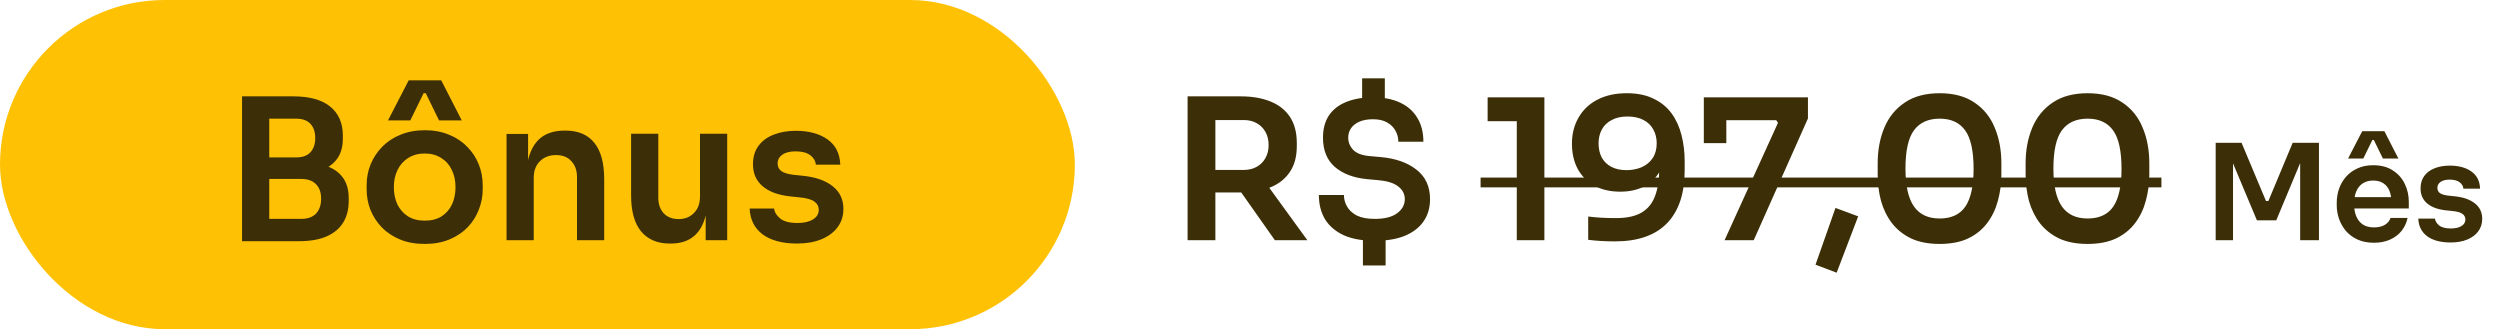
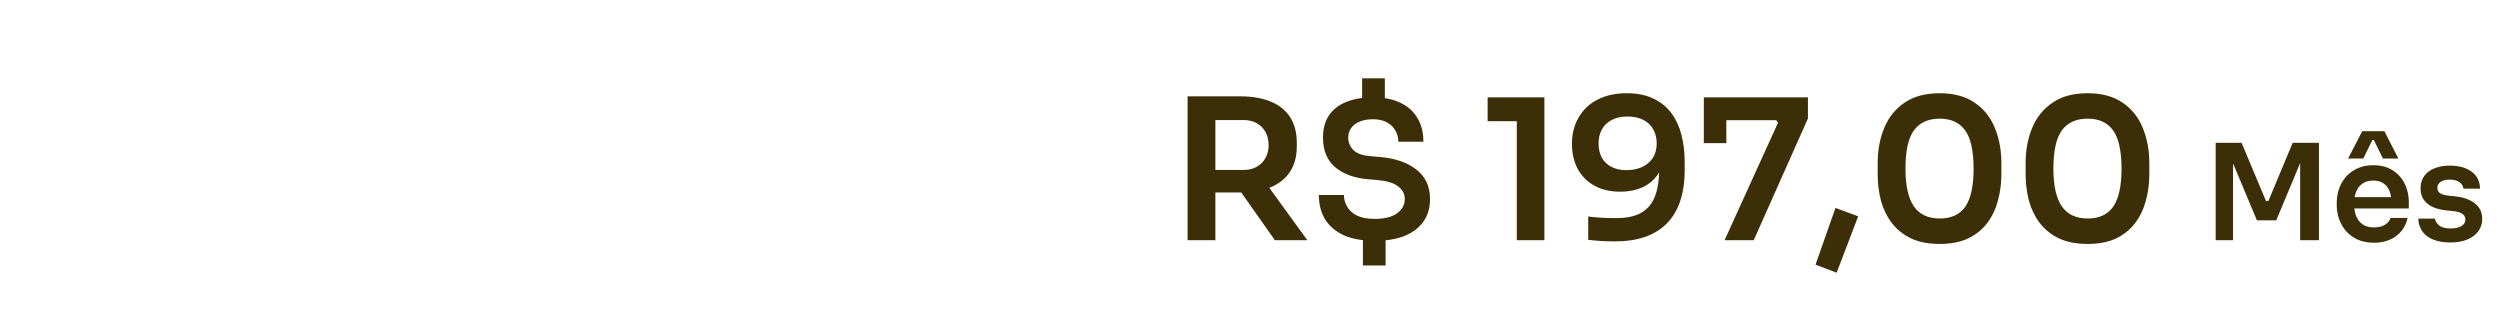
<svg xmlns="http://www.w3.org/2000/svg" width="281" height="37" viewBox="0 0 281 37" fill="none">
-   <rect width="120.813" height="37" rx="18.5" fill="#FEC104" />
-   <path d="M29.824 27.11V24.602H33.85C34.583 24.602 35.141 24.404 35.522 24.008C35.903 23.597 36.094 23.04 36.094 22.336C36.094 21.632 35.903 21.089 35.522 20.708C35.141 20.312 34.583 20.114 33.85 20.114H29.824V18.2H33.63C34.701 18.2 35.654 18.332 36.49 18.596C37.341 18.845 38.001 19.271 38.47 19.872C38.954 20.473 39.196 21.28 39.196 22.292V22.6C39.196 23.553 38.983 24.367 38.558 25.042C38.147 25.702 37.524 26.215 36.688 26.582C35.867 26.934 34.847 27.11 33.63 27.11H29.824ZM27.206 27.11V10.83H30.264V27.11H27.206ZM29.824 19.608V17.694H33.256C34.004 17.694 34.554 17.496 34.906 17.1C35.258 16.704 35.434 16.176 35.434 15.516C35.434 14.856 35.258 14.328 34.906 13.932C34.554 13.536 34.004 13.338 33.256 13.338H29.824V10.83H32.97C34.789 10.83 36.167 11.211 37.106 11.974C38.059 12.737 38.536 13.829 38.536 15.252V15.56C38.536 16.557 38.294 17.357 37.81 17.958C37.341 18.545 36.688 18.97 35.852 19.234C35.016 19.483 34.055 19.608 32.97 19.608H29.824ZM47.745 27.418C46.689 27.418 45.758 27.249 44.951 26.912C44.144 26.575 43.462 26.12 42.905 25.548C42.348 24.961 41.922 24.301 41.629 23.568C41.35 22.835 41.211 22.072 41.211 21.28V20.818C41.211 19.997 41.358 19.219 41.651 18.486C41.959 17.738 42.392 17.078 42.949 16.506C43.521 15.919 44.21 15.465 45.017 15.142C45.824 14.805 46.733 14.636 47.745 14.636C48.757 14.636 49.666 14.805 50.473 15.142C51.28 15.465 51.962 15.919 52.519 16.506C53.091 17.078 53.524 17.738 53.817 18.486C54.11 19.219 54.257 19.997 54.257 20.818V21.28C54.257 22.072 54.11 22.835 53.817 23.568C53.538 24.301 53.12 24.961 52.563 25.548C52.006 26.12 51.324 26.575 50.517 26.912C49.71 27.249 48.786 27.418 47.745 27.418ZM47.745 24.8C48.493 24.8 49.124 24.639 49.637 24.316C50.15 23.979 50.539 23.531 50.803 22.974C51.067 22.402 51.199 21.757 51.199 21.038C51.199 20.305 51.06 19.659 50.781 19.102C50.517 18.53 50.121 18.083 49.593 17.76C49.08 17.423 48.464 17.254 47.745 17.254C47.026 17.254 46.403 17.423 45.875 17.76C45.362 18.083 44.966 18.53 44.687 19.102C44.408 19.659 44.269 20.305 44.269 21.038C44.269 21.757 44.401 22.402 44.665 22.974C44.944 23.531 45.34 23.979 45.853 24.316C46.366 24.639 46.997 24.8 47.745 24.8ZM43.609 13.536L45.941 9.026H49.593L51.903 13.536H49.351L47.855 10.478H47.613L46.117 13.536H43.609ZM56.935 27V15.054H59.355V20.18H59.135C59.135 18.963 59.296 17.951 59.619 17.144C59.941 16.323 60.418 15.707 61.049 15.296C61.694 14.885 62.493 14.68 63.447 14.68H63.579C65.001 14.68 66.079 15.142 66.813 16.066C67.546 16.975 67.913 18.339 67.913 20.158V27H64.855V19.894C64.855 19.161 64.642 18.567 64.217 18.112C63.806 17.657 63.234 17.43 62.501 17.43C61.753 17.43 61.144 17.665 60.675 18.134C60.22 18.589 59.993 19.205 59.993 19.982V27H56.935ZM75.27 27.374C73.892 27.374 72.821 26.919 72.058 26.01C71.31 25.101 70.936 23.751 70.936 21.962V15.032H73.994V22.226C73.994 22.959 74.2 23.546 74.61 23.986C75.021 24.411 75.578 24.624 76.282 24.624C76.986 24.624 77.558 24.397 77.998 23.942C78.453 23.487 78.68 22.871 78.68 22.094V15.032H81.738V27H79.318V21.918H79.56C79.56 23.121 79.406 24.125 79.098 24.932C78.79 25.739 78.328 26.347 77.712 26.758C77.096 27.169 76.326 27.374 75.402 27.374H75.27ZM89.585 27.374C87.942 27.374 86.652 27.029 85.713 26.34C84.789 25.636 84.305 24.668 84.261 23.436H87.011C87.055 23.847 87.282 24.221 87.693 24.558C88.104 24.895 88.749 25.064 89.629 25.064C90.362 25.064 90.942 24.932 91.367 24.668C91.807 24.404 92.027 24.045 92.027 23.59C92.027 23.194 91.858 22.879 91.521 22.644C91.198 22.409 90.641 22.255 89.849 22.182L88.793 22.072C87.458 21.925 86.432 21.544 85.713 20.928C84.994 20.312 84.635 19.491 84.635 18.464C84.635 17.643 84.84 16.953 85.251 16.396C85.662 15.839 86.226 15.421 86.945 15.142C87.678 14.849 88.514 14.702 89.453 14.702C90.92 14.702 92.108 15.025 93.017 15.67C93.926 16.315 94.403 17.261 94.447 18.508H91.697C91.668 18.097 91.462 17.745 91.081 17.452C90.7 17.159 90.15 17.012 89.431 17.012C88.786 17.012 88.287 17.137 87.935 17.386C87.583 17.635 87.407 17.958 87.407 18.354C87.407 18.735 87.546 19.029 87.825 19.234C88.118 19.439 88.588 19.579 89.233 19.652L90.289 19.762C91.697 19.909 92.797 20.297 93.589 20.928C94.396 21.559 94.799 22.409 94.799 23.48C94.799 24.272 94.579 24.961 94.139 25.548C93.714 26.12 93.112 26.567 92.335 26.89C91.558 27.213 90.641 27.374 89.585 27.374Z" fill="#3C2F08" />
  <path d="M133.485 27V10.83H136.609V27H133.485ZM143.297 27L138.369 20.004H141.867L146.949 27H143.297ZM135.685 21.632V19.102H139.777C140.349 19.102 140.84 18.985 141.251 18.75C141.676 18.515 142.006 18.185 142.241 17.76C142.476 17.335 142.593 16.851 142.593 16.308C142.593 15.751 142.476 15.259 142.241 14.834C142.006 14.409 141.676 14.079 141.251 13.844C140.84 13.609 140.349 13.492 139.777 13.492H135.685V10.83H139.447C140.738 10.83 141.852 11.021 142.791 11.402C143.744 11.783 144.478 12.363 144.991 13.14C145.504 13.917 145.761 14.893 145.761 16.066V16.418C145.761 17.606 145.497 18.581 144.969 19.344C144.456 20.107 143.73 20.679 142.791 21.06C141.852 21.441 140.738 21.632 139.447 21.632H135.685ZM154.533 27.066C153.154 27.066 151.996 26.861 151.057 26.45C150.133 26.025 149.429 25.431 148.945 24.668C148.476 23.891 148.241 22.974 148.241 21.918H151.057C151.057 22.373 151.174 22.805 151.409 23.216C151.644 23.627 152.01 23.964 152.509 24.228C153.022 24.477 153.697 24.602 154.533 24.602C155.633 24.602 156.469 24.389 157.041 23.964C157.613 23.539 157.899 23.011 157.899 22.38C157.899 21.808 157.65 21.331 157.151 20.95C156.667 20.569 155.912 20.334 154.885 20.246L153.653 20.136C152.142 19.989 150.94 19.535 150.045 18.772C149.15 17.995 148.703 16.895 148.703 15.472C148.703 14.489 148.923 13.661 149.363 12.986C149.818 12.311 150.463 11.805 151.299 11.468C152.15 11.116 153.154 10.94 154.313 10.94C155.516 10.94 156.535 11.138 157.371 11.534C158.222 11.93 158.867 12.502 159.307 13.25C159.762 13.983 159.989 14.878 159.989 15.934H157.173C157.173 15.479 157.063 15.061 156.843 14.68C156.638 14.299 156.322 13.991 155.897 13.756C155.486 13.521 154.958 13.404 154.313 13.404C153.726 13.404 153.228 13.492 152.817 13.668C152.406 13.844 152.091 14.086 151.871 14.394C151.651 14.702 151.541 15.061 151.541 15.472C151.541 15.985 151.724 16.44 152.091 16.836C152.472 17.232 153.081 17.467 153.917 17.54L155.149 17.65C156.836 17.797 158.185 18.266 159.197 19.058C160.224 19.85 160.737 20.957 160.737 22.38C160.737 23.363 160.488 24.206 159.989 24.91C159.505 25.599 158.801 26.135 157.877 26.516C156.953 26.883 155.838 27.066 154.533 27.066ZM153.191 29.838V26.626H155.743V29.838H153.191ZM153.103 12.018V8.806H155.655V12.018H153.103ZM170.487 27V12.876L171.455 13.624H167.209V10.94H173.589V27H170.487ZM182.847 10.478C184.035 10.478 185.039 10.683 185.861 11.094C186.697 11.49 187.371 12.04 187.885 12.744C188.398 13.448 188.772 14.269 189.007 15.208C189.241 16.132 189.359 17.115 189.359 18.156V19.124C189.359 21.749 188.691 23.744 187.357 25.108C186.037 26.457 184.093 27.132 181.527 27.132C180.969 27.132 180.449 27.117 179.965 27.088C179.481 27.059 178.997 27.015 178.513 26.956V24.338C178.997 24.397 179.488 24.441 179.987 24.47C180.5 24.499 181.05 24.514 181.637 24.514C182.869 24.514 183.837 24.301 184.541 23.876C185.245 23.451 185.743 22.827 186.037 22.006C186.345 21.185 186.499 20.165 186.499 18.948V17.518L187.203 16.506C187.188 17.635 186.961 18.574 186.521 19.322C186.095 20.055 185.501 20.613 184.739 20.994C183.976 21.361 183.103 21.544 182.121 21.544C180.977 21.544 180.001 21.317 179.195 20.862C178.388 20.407 177.765 19.777 177.325 18.97C176.899 18.163 176.687 17.225 176.687 16.154C176.687 15.039 176.936 14.057 177.435 13.206C177.933 12.341 178.637 11.673 179.547 11.204C180.471 10.72 181.571 10.478 182.847 10.478ZM182.913 13.096C182.223 13.096 181.637 13.228 181.153 13.492C180.669 13.741 180.302 14.093 180.053 14.548C179.803 15.003 179.679 15.523 179.679 16.11C179.679 16.711 179.796 17.239 180.031 17.694C180.28 18.149 180.639 18.501 181.109 18.75C181.578 18.999 182.143 19.124 182.803 19.124C183.433 19.124 184.005 19.014 184.519 18.794C185.047 18.559 185.457 18.222 185.751 17.782C186.059 17.327 186.213 16.77 186.213 16.11C186.213 15.538 186.088 15.025 185.839 14.57C185.604 14.115 185.237 13.756 184.739 13.492C184.255 13.228 183.646 13.096 182.913 13.096ZM193.841 27L199.847 13.8L199.649 13.514H191.509V10.94H203.213V13.316L197.119 27H193.841ZM191.509 16.088V10.94H194.039V16.088H191.509ZM206.44 30.652L204.064 29.75L206.308 23.37L208.86 24.316L206.44 30.652ZM218.025 27.418C216.763 27.418 215.693 27.213 214.813 26.802C213.933 26.377 213.214 25.805 212.657 25.086C212.099 24.353 211.689 23.517 211.425 22.578C211.175 21.625 211.051 20.627 211.051 19.586V18.354C211.051 16.873 211.3 15.538 211.799 14.35C212.297 13.162 213.06 12.223 214.087 11.534C215.113 10.83 216.426 10.478 218.025 10.478C219.609 10.478 220.914 10.83 221.941 11.534C222.967 12.223 223.723 13.162 224.207 14.35C224.705 15.538 224.955 16.873 224.955 18.354V19.586C224.955 20.627 224.823 21.625 224.559 22.578C224.309 23.517 223.906 24.353 223.349 25.086C222.806 25.805 222.095 26.377 221.215 26.802C220.335 27.213 219.271 27.418 218.025 27.418ZM218.025 24.558C219.33 24.558 220.291 24.111 220.907 23.216C221.523 22.307 221.831 20.899 221.831 18.992C221.831 16.968 221.515 15.523 220.885 14.658C220.254 13.778 219.301 13.338 218.025 13.338C216.734 13.338 215.766 13.778 215.121 14.658C214.49 15.523 214.175 16.953 214.175 18.948C214.175 20.869 214.49 22.285 215.121 23.194C215.751 24.103 216.719 24.558 218.025 24.558ZM234.653 27.418C233.392 27.418 232.321 27.213 231.441 26.802C230.561 26.377 229.843 25.805 229.285 25.086C228.728 24.353 228.317 23.517 228.053 22.578C227.804 21.625 227.679 20.627 227.679 19.586V18.354C227.679 16.873 227.929 15.538 228.427 14.35C228.926 13.162 229.689 12.223 230.715 11.534C231.742 10.83 233.055 10.478 234.653 10.478C236.237 10.478 237.543 10.83 238.569 11.534C239.596 12.223 240.351 13.162 240.835 14.35C241.334 15.538 241.583 16.873 241.583 18.354V19.586C241.583 20.627 241.451 21.625 241.187 22.578C240.938 23.517 240.535 24.353 239.977 25.086C239.435 25.805 238.723 26.377 237.843 26.802C236.963 27.213 235.9 27.418 234.653 27.418ZM234.653 24.558C235.959 24.558 236.919 24.111 237.535 23.216C238.151 22.307 238.459 20.899 238.459 18.992C238.459 16.968 238.144 15.523 237.513 14.658C236.883 13.778 235.929 13.338 234.653 13.338C233.363 13.338 232.395 13.778 231.749 14.658C231.119 15.523 230.803 16.953 230.803 18.948C230.803 20.869 231.119 22.285 231.749 23.194C232.38 24.103 233.348 24.558 234.653 24.558ZM249.042 27V16.05H251.952L254.697 22.59H254.967L257.697 16.05H260.652V27H258.537V17.655L258.807 17.685L255.852 24.765H253.677L250.707 17.685L250.992 17.655V27H249.042ZM266.834 27.285C266.134 27.285 265.519 27.165 264.989 26.925C264.469 26.685 264.034 26.365 263.684 25.965C263.344 25.555 263.084 25.1 262.904 24.6C262.734 24.1 262.649 23.59 262.649 23.07V22.785C262.649 22.245 262.734 21.725 262.904 21.225C263.084 20.715 263.344 20.265 263.684 19.875C264.034 19.475 264.464 19.16 264.974 18.93C265.484 18.69 266.074 18.57 266.744 18.57C267.624 18.57 268.359 18.765 268.949 19.155C269.549 19.535 269.999 20.04 270.299 20.67C270.599 21.29 270.749 21.96 270.749 22.68V23.43H263.534V22.155H269.444L268.799 22.785C268.799 22.265 268.724 21.82 268.574 21.45C268.424 21.08 268.194 20.795 267.884 20.595C267.584 20.395 267.204 20.295 266.744 20.295C266.284 20.295 265.894 20.4 265.574 20.61C265.254 20.82 265.009 21.125 264.839 21.525C264.679 21.915 264.599 22.385 264.599 22.935C264.599 23.445 264.679 23.9 264.839 24.3C264.999 24.69 265.244 25 265.574 25.23C265.904 25.45 266.324 25.56 266.834 25.56C267.344 25.56 267.759 25.46 268.079 25.26C268.399 25.05 268.604 24.795 268.694 24.495H270.614C270.494 25.055 270.264 25.545 269.924 25.965C269.584 26.385 269.149 26.71 268.619 26.94C268.099 27.17 267.504 27.285 266.834 27.285ZM263.924 17.82L265.514 14.745H268.004L269.579 17.82H267.839L266.819 15.735H266.654L265.634 17.82H263.924ZM275.446 27.255C274.326 27.255 273.446 27.02 272.806 26.55C272.176 26.07 271.846 25.41 271.816 24.57H273.691C273.721 24.85 273.876 25.105 274.156 25.335C274.436 25.565 274.876 25.68 275.476 25.68C275.976 25.68 276.371 25.59 276.661 25.41C276.961 25.23 277.111 24.985 277.111 24.675C277.111 24.405 276.996 24.19 276.766 24.03C276.546 23.87 276.166 23.765 275.626 23.715L274.906 23.64C273.996 23.54 273.296 23.28 272.806 22.86C272.316 22.44 272.071 21.88 272.071 21.18C272.071 20.62 272.211 20.15 272.491 19.77C272.771 19.39 273.156 19.105 273.646 18.915C274.146 18.715 274.716 18.615 275.356 18.615C276.356 18.615 277.166 18.835 277.786 19.275C278.406 19.715 278.731 20.36 278.761 21.21H276.886C276.866 20.93 276.726 20.69 276.466 20.49C276.206 20.29 275.831 20.19 275.341 20.19C274.901 20.19 274.561 20.275 274.321 20.445C274.081 20.615 273.961 20.835 273.961 21.105C273.961 21.365 274.056 21.565 274.246 21.705C274.446 21.845 274.766 21.94 275.206 21.99L275.926 22.065C276.886 22.165 277.636 22.43 278.176 22.86C278.726 23.29 279.001 23.87 279.001 24.6C279.001 25.14 278.851 25.61 278.551 26.01C278.261 26.4 277.851 26.705 277.321 26.925C276.791 27.145 276.166 27.255 275.446 27.255Z" fill="#3C2F08" />
-   <path d="M166.417 19.96H242.944V21.06H166.417V19.96Z" fill="#3C2F08" />
</svg>